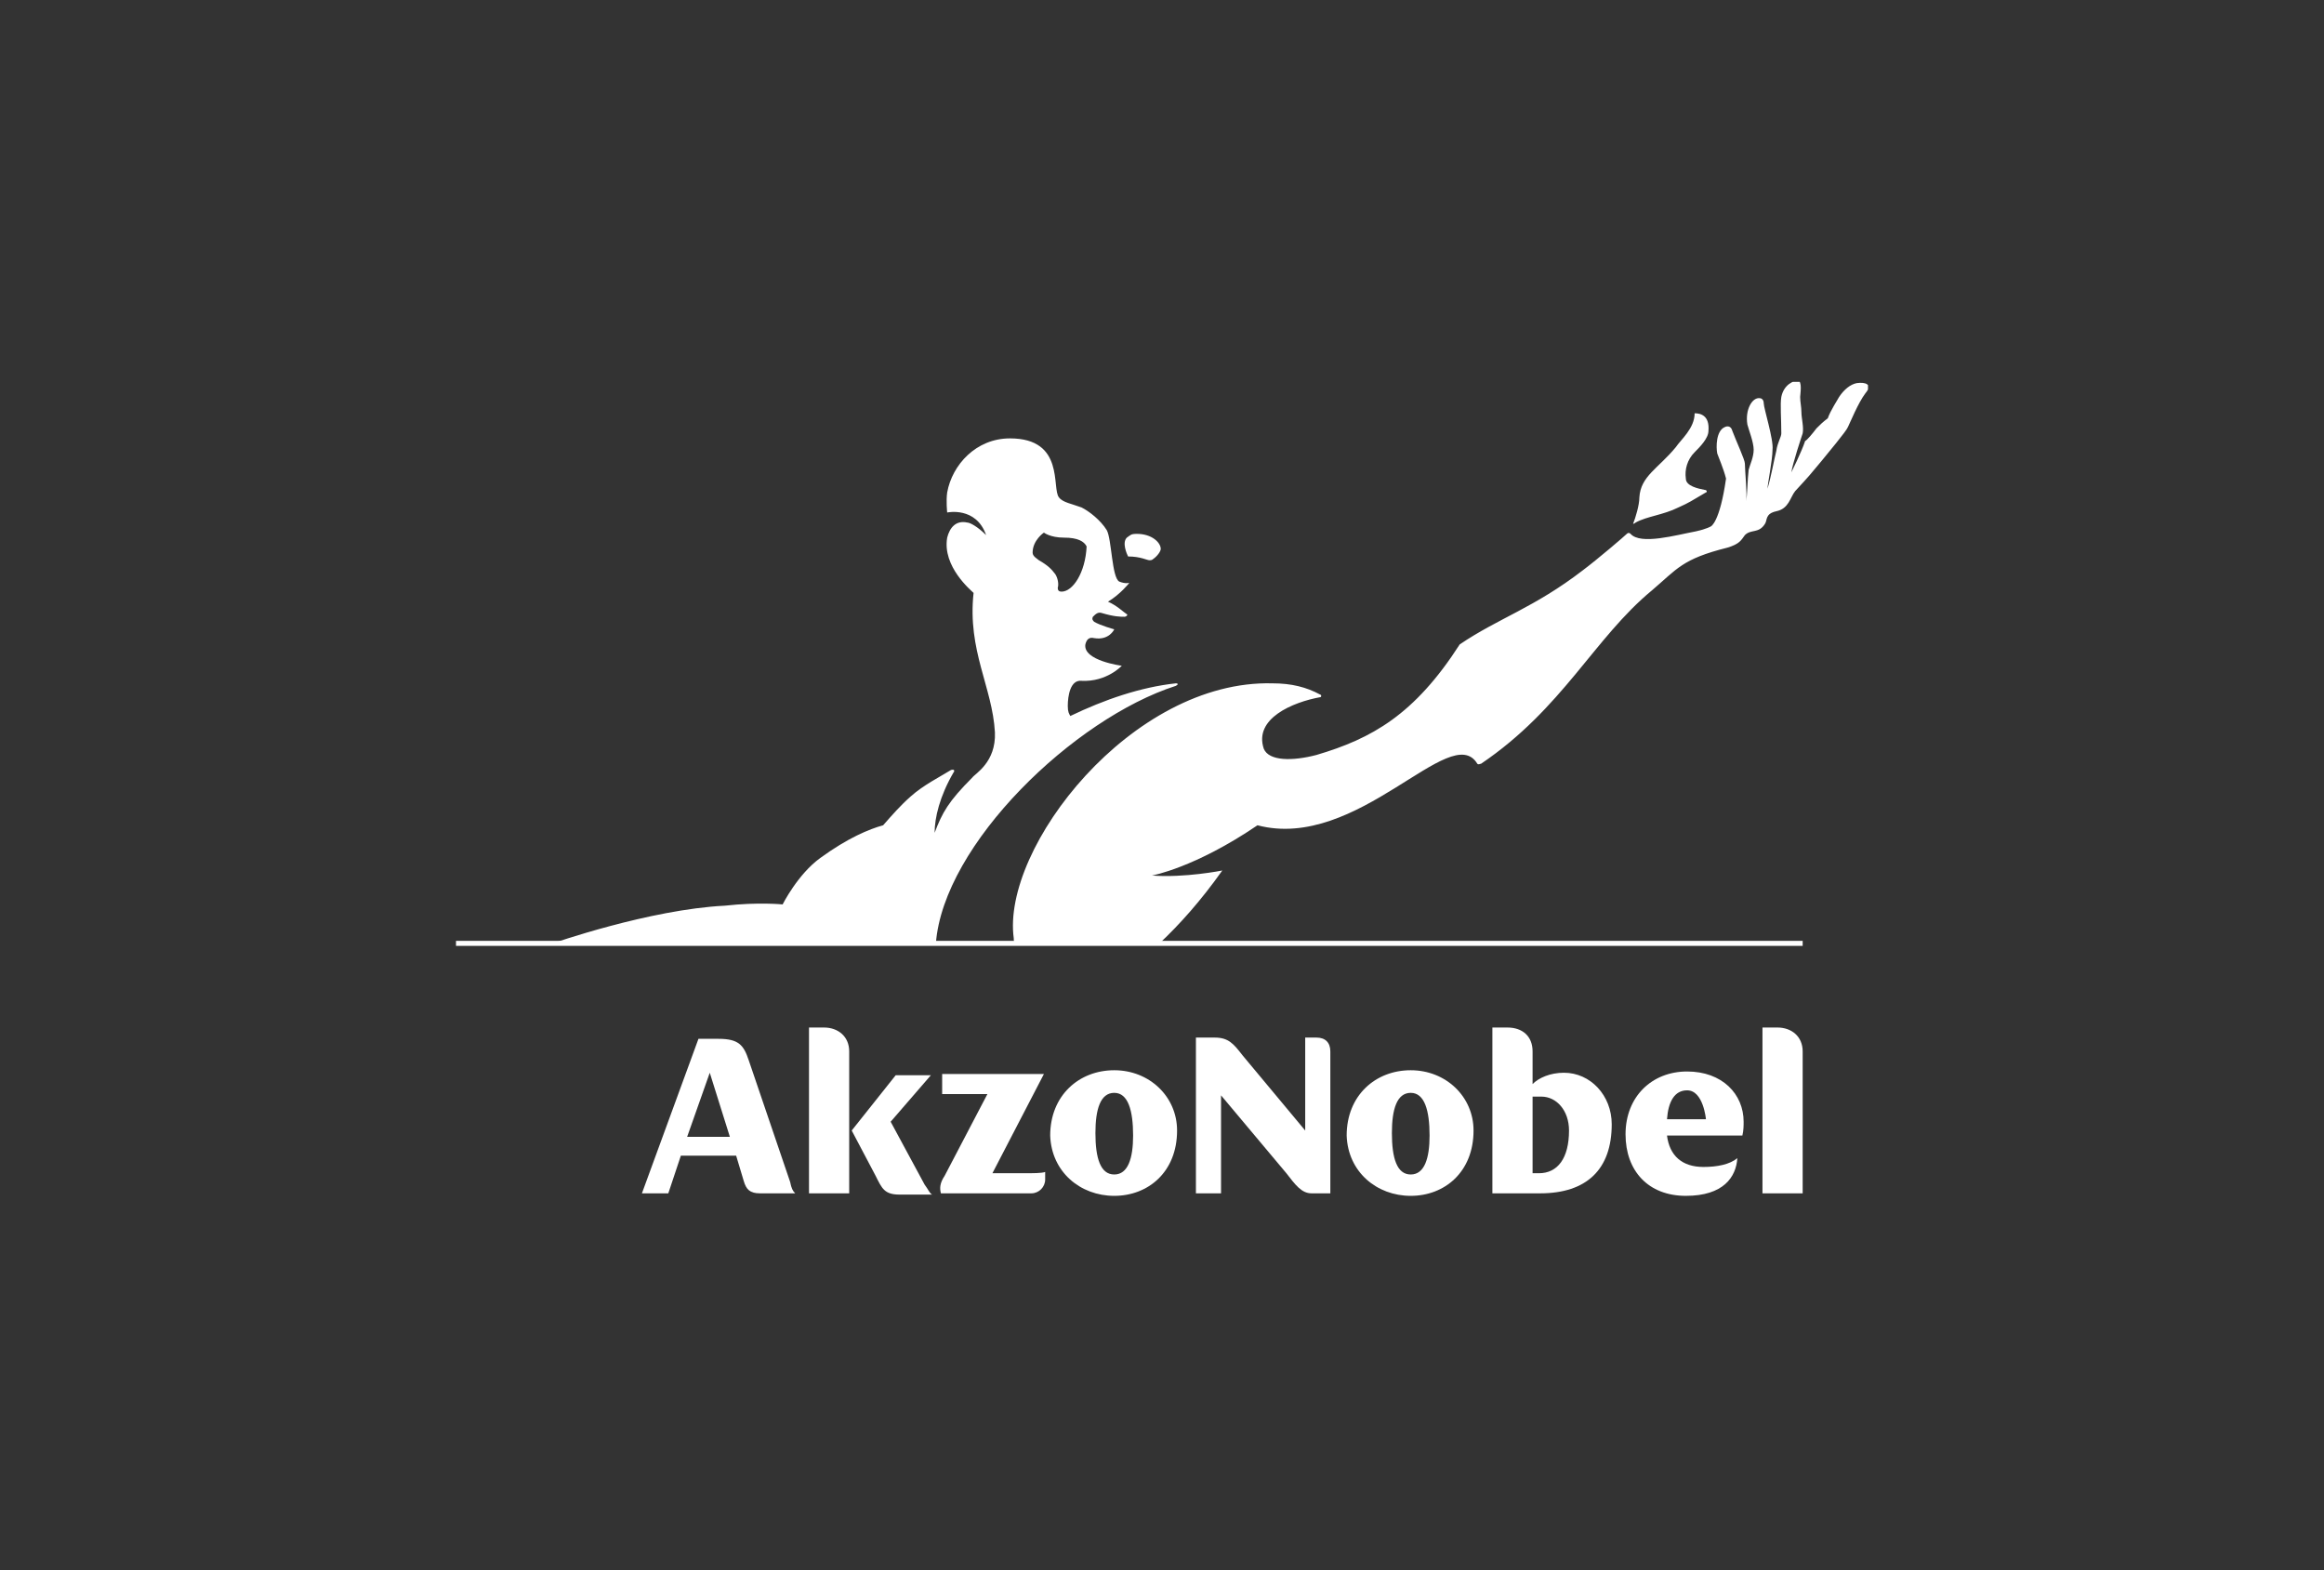
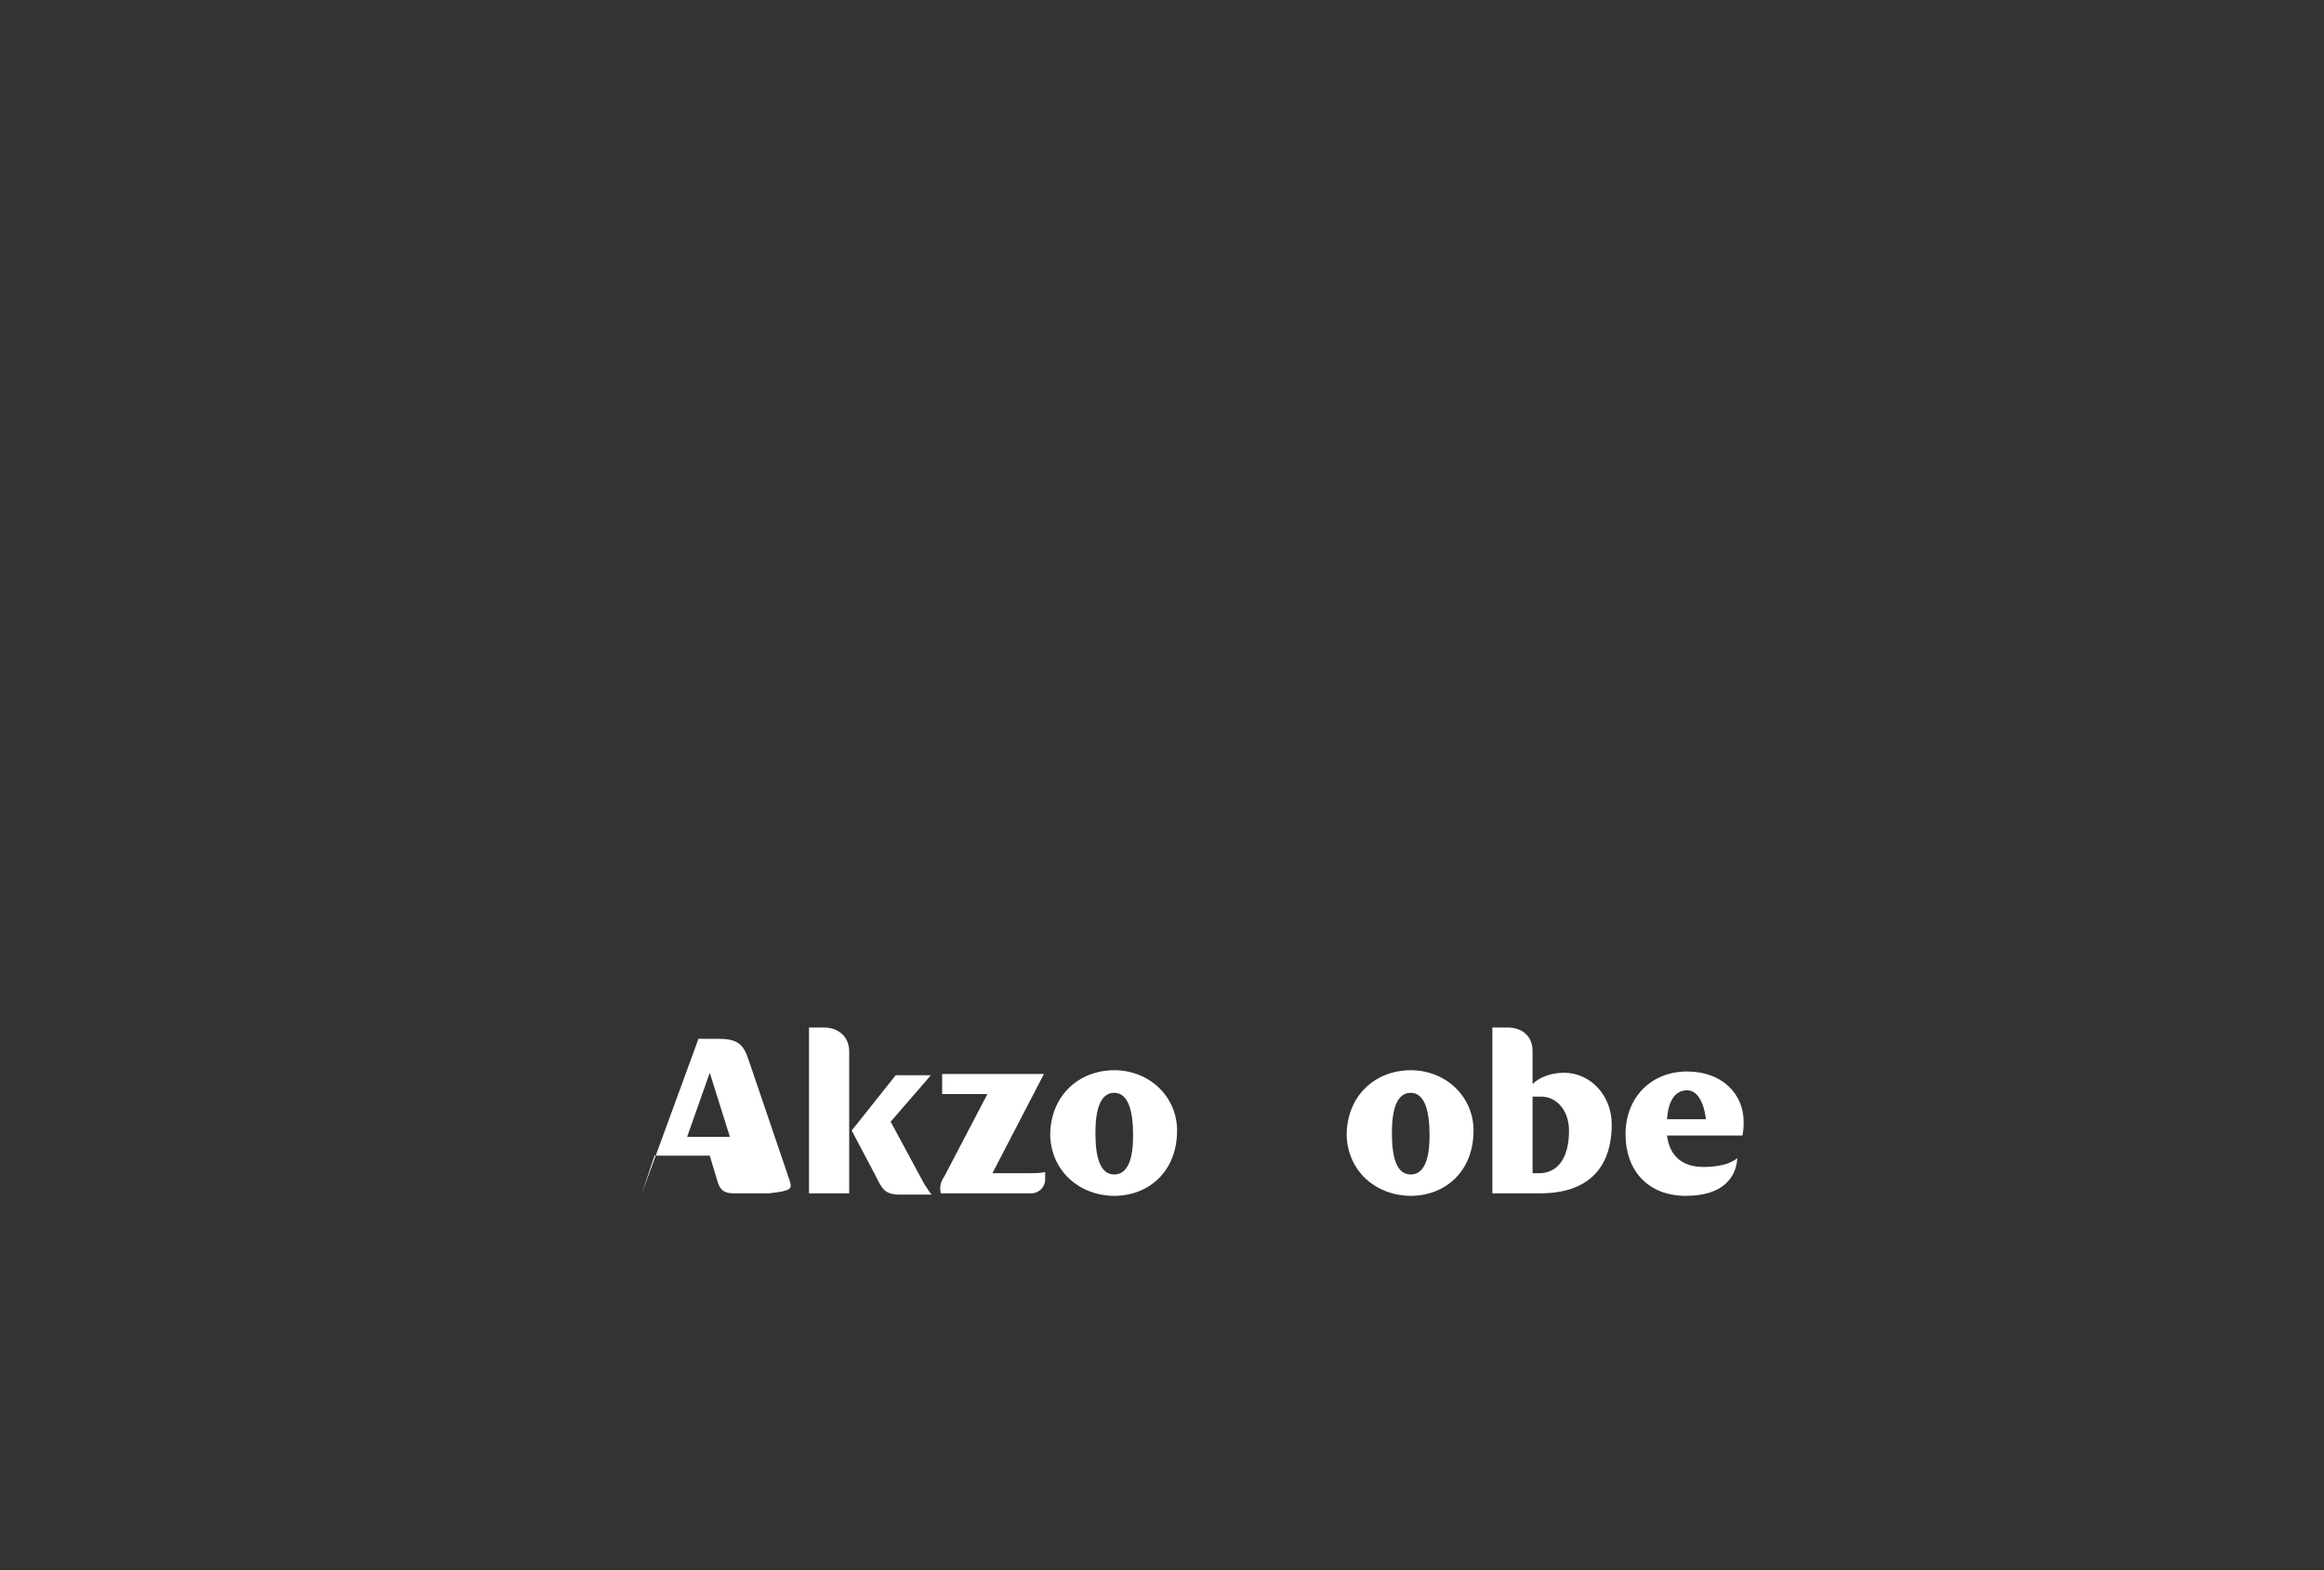
<svg xmlns="http://www.w3.org/2000/svg" xmlns:xlink="http://www.w3.org/1999/xlink" version="1.1" id="Layer_1" x="0px" y="0px" viewBox="0 0 185 125" style="enable-background:new 0 0 185 125;" xml:space="preserve">
  <rect x="0" y="0" width="185" height="125" fill="#333333" stroke="none" />
  <style type="text/css">
	.st0{clip-path:url(#SVGID_2_);fill:#FFFFFF;}
	.st1{fill:#FFFFFF;}
</style>
  <g>
    <defs>
      <rect id="SVGID_1_" x="36.3" y="30.4" width="112.4" height="64.9" />
    </defs>
    <clipPath id="SVGID_2_">
      <use xlink:href="#SVGID_1_" style="overflow:visible;" />
    </clipPath>
-     <path class="st0" d="M130.2,41.6c0.9-0.5,2.2-0.6,3.4-1.2c0.9-0.4,1-0.5,2.2-1.2c0.1,0,0.1-0.2-0.1-0.2c-0.5-0.1-1.5-0.3-1.5-0.9   c-0.1-0.7,0.1-1.5,0.7-2.1c0.4-0.4,1.1-1.1,1.1-1.7c0.1-1.2-0.6-1.4-1.1-1.4c0,1.2-1.1,2.1-1.5,2.7c-1.4,1.7-2.8,2.3-2.9,4   c0,0.6-0.3,1.6-0.5,2.1C130,41.7,130.1,41.7,130.2,41.6 M93.6,54.6c0.2-0.1,0.2-0.2,0-0.2c-2.8,0.3-5.7,1.3-8.4,2.6   c-0.1-0.2-0.2-0.3-0.2-0.8c0-0.8,0.2-2.1,1.1-2c2,0.1,3.2-1.2,3.2-1.2s-3.1-0.4-2.9-1.7c0.1-0.4,0.3-0.6,0.7-0.5   c1.2,0.2,1.6-0.7,1.6-0.7s-1.1-0.3-1.6-0.6c-0.1-0.1-0.2-0.2-0.1-0.4c0.2-0.2,0.4-0.4,0.7-0.3c1,0.3,1.5,0.3,1.8,0.3   c0.2,0,0.3-0.2,0.2-0.2c-0.3-0.2-0.8-0.7-1.5-1c1-0.6,1.7-1.5,1.7-1.5s-0.3,0.1-0.8-0.1c-0.6-0.3-0.6-3.4-1-4.1   c-0.5-0.8-1.4-1.5-2-1.8c-0.8-0.3-1.5-0.4-1.8-0.8c-0.6-0.7,0.5-4.7-3.9-4.7c-2.7,0-4.6,2.1-5,4.3c-0.1,0.7,0,1.6,0,1.6   s2.3-0.5,3.1,1.8c-0.7-0.7-1.3-1-1.5-1c-0.9-0.2-1.4,0.4-1.6,1.2c-0.4,2.3,1.9,4.2,2.1,4.4c-0.5,4.6,1.5,7.5,1.7,11.1   c0.1,2.4-1.6,3.3-1.8,3.6c-1.9,1.9-2.4,2.8-3,4.4c0-1.2,0.4-2.9,1.5-4.8c0.1-0.1,0.1-0.3-0.2-0.2c-0.8,0.5-2.2,1.2-3.2,2.1   c-0.8,0.7-1.5,1.5-2.2,2.3c-1.1,0.3-2.8,1-5,2.6c-1.8,1.3-3,3.7-3,3.7s-1.9-0.2-4.6,0.1C51.7,72.4,44,75.1,44,75.1h30.5   C75.1,67.2,85.5,57.2,93.6,54.6 M83.1,42.4c0,0,0.5,0.4,1.6,0.4c1.1,0,1.6,0.3,1.8,0.7c-0.1,2.1-1.1,3.6-2,3.6   c-0.2,0-0.3-0.1-0.3-0.3c0.1-0.3,0-0.8-0.2-1.1c-0.3-0.4-0.6-0.7-1.3-1.1c-0.1-0.1-0.5-0.3-0.5-0.6C82.2,43,83.1,42.4,83.1,42.4    M91.5,44.6c0.1,0,0.2,0,0.3-0.1c0.3-0.2,0.6-0.6,0.6-0.8c0-0.5-0.7-1.2-1.9-1.2c-0.5,0-0.5,0.1-0.8,0.3c-0.4,0.4,0,1.3,0.1,1.5   C90.8,44.3,91.3,44.6,91.5,44.6 M147.8,30.5c-0.5,0.1-1,0.5-1.4,1.1c-0.1,0.2-0.7,1.1-0.9,1.7c-0.4,0.3-0.6,0.5-0.9,0.8   c-0.3,0.4-0.8,1-0.9,1c-0.3,0.9-1.1,2.5-1.1,2.5c0.1-0.7,0.8-2.8,0.9-3.1c0.1-0.5-0.1-1.2-0.1-1.7c0-0.4-0.1-0.8-0.1-1.2   c0-0.2,0.2-1.3-0.2-1.3c-0.3,0-1.1,0.3-1.3,1.3c-0.1,0.6,0,1.7,0,2.9c0,0.3-0.3,0.7-0.4,1.4c-0.2,0.8-0.4,2-0.7,3   c0-0.3,0.4-2.3,0.4-3.1c0.1-0.8-0.7-3.3-0.7-3.7c0-0.3-0.2-0.4-0.3-0.4c-0.6-0.1-1.2,0.9-1,2.1c0.1,0.4,0.5,1.4,0.5,2   c0,0.6-0.3,1.2-0.4,1.6c-0.1,0.8-0.1,2-0.2,2.5c0.1-0.4-0.1-2.5-0.1-3c0-0.3-0.7-1.8-1-2.6c-0.1-0.4-0.4-0.4-0.6-0.3   c-0.7,0.3-0.7,1.6-0.6,2.1c0.1,0.3,0.5,1.2,0.7,2c-0.5,3.5-1.2,3.8-1.2,3.8s-0.3,0.2-1.2,0.4c-1.6,0.3-4.4,1.1-5.2,0.2   c-0.1-0.1-0.2-0.1-0.3,0c-0.2,0.2-2.3,2-3.5,2.9c-3.9,3-6.7,3.8-9.8,5.9c-3.6,5.6-7,7.5-11.4,8.8c-1.9,0.5-3.8,0.5-4.2-0.5   c-0.8-2.4,2.3-3.7,4.5-4.1c0.1,0,0.1-0.2,0-0.2c-1.1-0.6-2.3-0.9-3.8-0.9c-11.2-0.3-21.6,13.1-20.6,20.3c0,0.1,0,0.3,0.1,0.4h11.5   c1.6-1.5,3.3-3.4,5-5.8c0,0-3,0.6-5.6,0.4c0,0,3.4-0.6,8.4-4c8,2.1,15.4-8.4,17.5-4.9c0.1,0.1,0.2,0,0.3,0c6.5-4.4,9-10,13.6-13.8   c2-1.7,2.4-2.5,6-3.4c1-0.3,1.1-0.6,1.4-1c0.5-0.5,1.1-0.1,1.6-0.9c0.2-0.3,0-0.8,0.9-1c1-0.2,1.1-1.1,1.5-1.6   c1.2-1.3,1.1-1.2,2.1-2.4c0.4-0.5,2-2.4,2.1-2.7c0.2-0.4,0.8-1.9,1.4-2.7C149.1,30.6,148.5,30.4,147.8,30.5" />
    <path class="st0" d="M74.9,95h7.2c0.6,0,1.1-0.5,1.1-1.1v-0.6c-0.3,0.1-0.9,0.1-1.8,0.1h-2.4l4.1-7.9H75v1.6h3.6l-3.4,6.5   C74.8,94.2,74.8,94.6,74.9,95" />
    <path class="st0" d="M67.8,90l1.9,3.6c0.5,1,0.7,1.5,1.9,1.5h2.6c-0.2-0.1-0.3-0.4-0.6-0.8l-2.7-5l3.2-3.7h-2.8L67.8,90z" />
    <path class="st0" d="M64.3,95h3.3V83.7c0-1.2-0.9-1.9-2-1.9h-1.2V95z" />
-     <path class="st0" d="M62.9,94.1l-3.3-9.7c-0.4-1.2-0.8-1.7-2.4-1.7h-1.6L51.1,95h2.1l1-3h4.4l0.6,2c0.2,0.7,0.5,1,1.3,1h2.8   C63.1,94.8,63,94.6,62.9,94.1 M54.7,90.5l1.8-5.1l1.6,5.1H54.7z" />
+     <path class="st0" d="M62.9,94.1l-3.3-9.7c-0.4-1.2-0.8-1.7-2.4-1.7h-1.6L51.1,95l1-3h4.4l0.6,2c0.2,0.7,0.5,1,1.3,1h2.8   C63.1,94.8,63,94.6,62.9,94.1 M54.7,90.5l1.8-5.1l1.6,5.1H54.7z" />
    <path class="st0" d="M88.7,95.2c2.7,0,5-1.9,5-5.2c0-2.7-2.2-4.8-5-4.8c-2.8,0-5.1,2-5.1,5.2C83.7,93.3,86,95.2,88.7,95.2    M88.7,93.5c-1.1,0-1.5-1.3-1.5-3.3c0-1.9,0.4-3.2,1.5-3.2c1.1,0,1.5,1.4,1.5,3.4C90.2,92.2,89.8,93.5,88.7,93.5" />
-     <path class="st0" d="M95.2,95h2v-7.8l5.2,6.2c0.7,0.9,1.2,1.6,2,1.6h1.5V83.7c0-0.7-0.4-1.1-1.1-1.1h-0.9v7.4l-5-6   c-0.7-0.9-1.1-1.4-2.2-1.4h-1.5V95z" />
    <path class="st0" d="M112.3,95.2c2.7,0,5-1.9,5-5.2c0-2.7-2.2-4.8-5-4.8c-2.8,0-5.1,2-5.1,5.2C107.3,93.3,109.6,95.2,112.3,95.2    M112.3,93.5c-1.1,0-1.5-1.3-1.5-3.3c0-1.9,0.4-3.2,1.5-3.2c1.1,0,1.5,1.4,1.5,3.4C113.8,92.2,113.4,93.5,112.3,93.5" />
    <path class="st0" d="M138.7,90.4c0.1-0.4,0.1-0.8,0.1-1.1c0-2.2-1.7-4-4.5-4c-2.8,0-4.9,2-4.9,5c0,2.9,1.8,4.9,4.8,4.9   c3,0,4-1.5,4.1-3c-0.6,0.5-1.6,0.7-2.7,0.7c-1.7,0-2.7-0.9-2.9-2.5H138.7z M132.7,89.1c0.1-1.4,0.6-2.3,1.6-2.3   c1.3,0,1.5,2.3,1.5,2.3H132.7z" />
    <path class="st0" d="M124.5,85.4c-1.1,0-2,0.4-2.5,0.9v-2.6c0-1.2-0.8-1.9-2-1.9h-1.2V95h3.8c3.7,0,5.7-1.9,5.7-5.5   C128.3,87.2,126.6,85.4,124.5,85.4 M122.5,93.4H122v-6.1c0.2,0,0.4,0,0.7,0c1.2,0,2.2,1.1,2.2,2.7C124.9,92.2,124,93.4,122.5,93.4" />
-     <path class="st0" d="M140.2,95h3.3V83.7c0-1.2-0.9-1.9-2-1.9h-1.2V95z" />
  </g>
-   <rect x="36.3" y="74.9" class="st1" width="107.2" height="0.4" />
</svg>